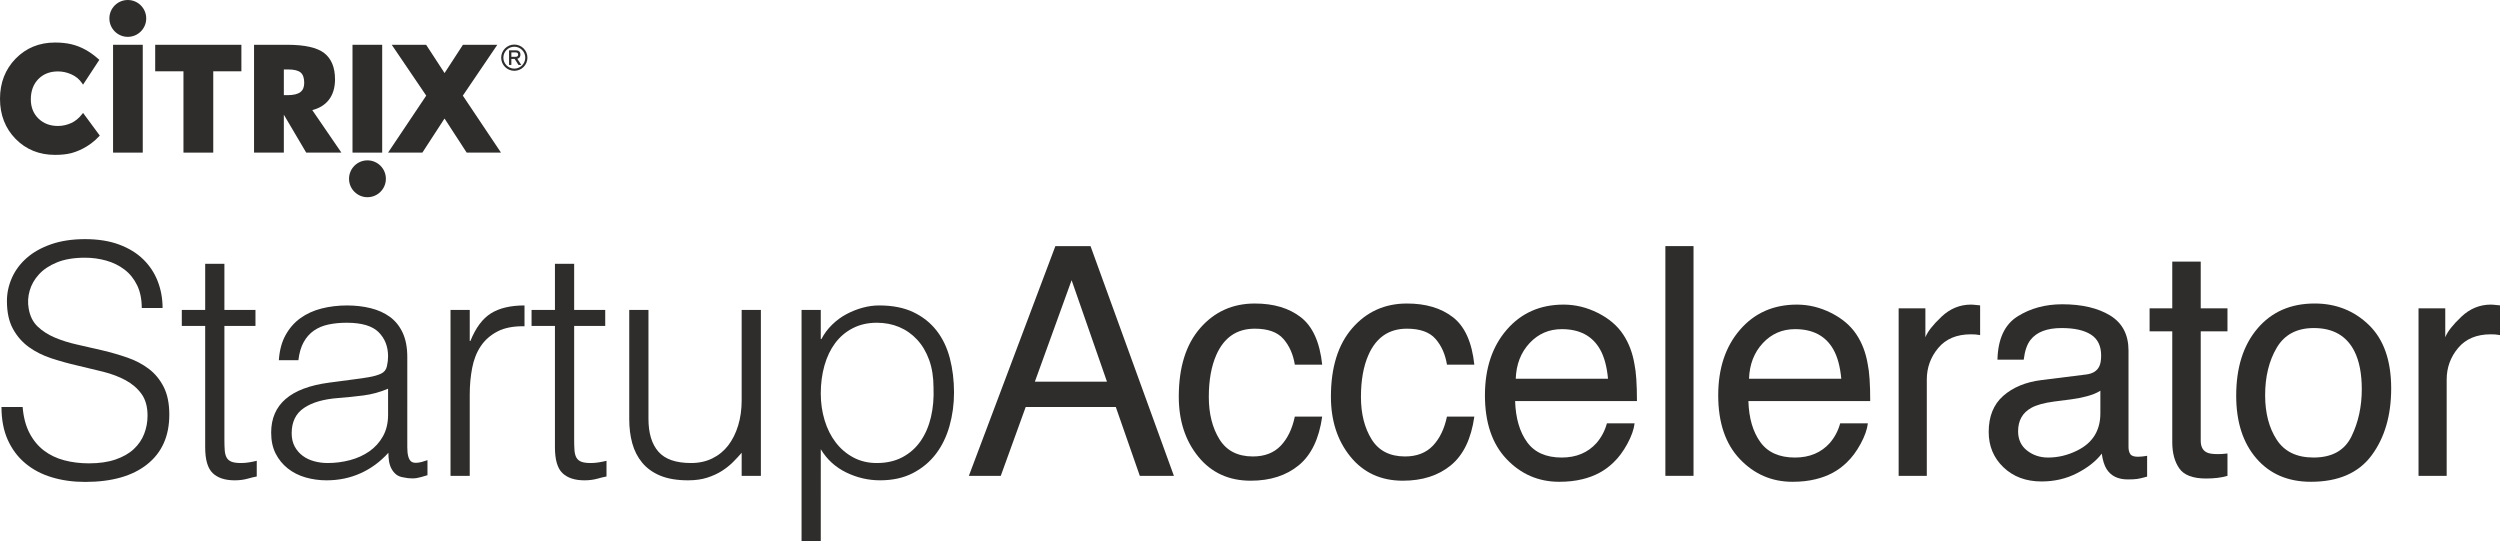
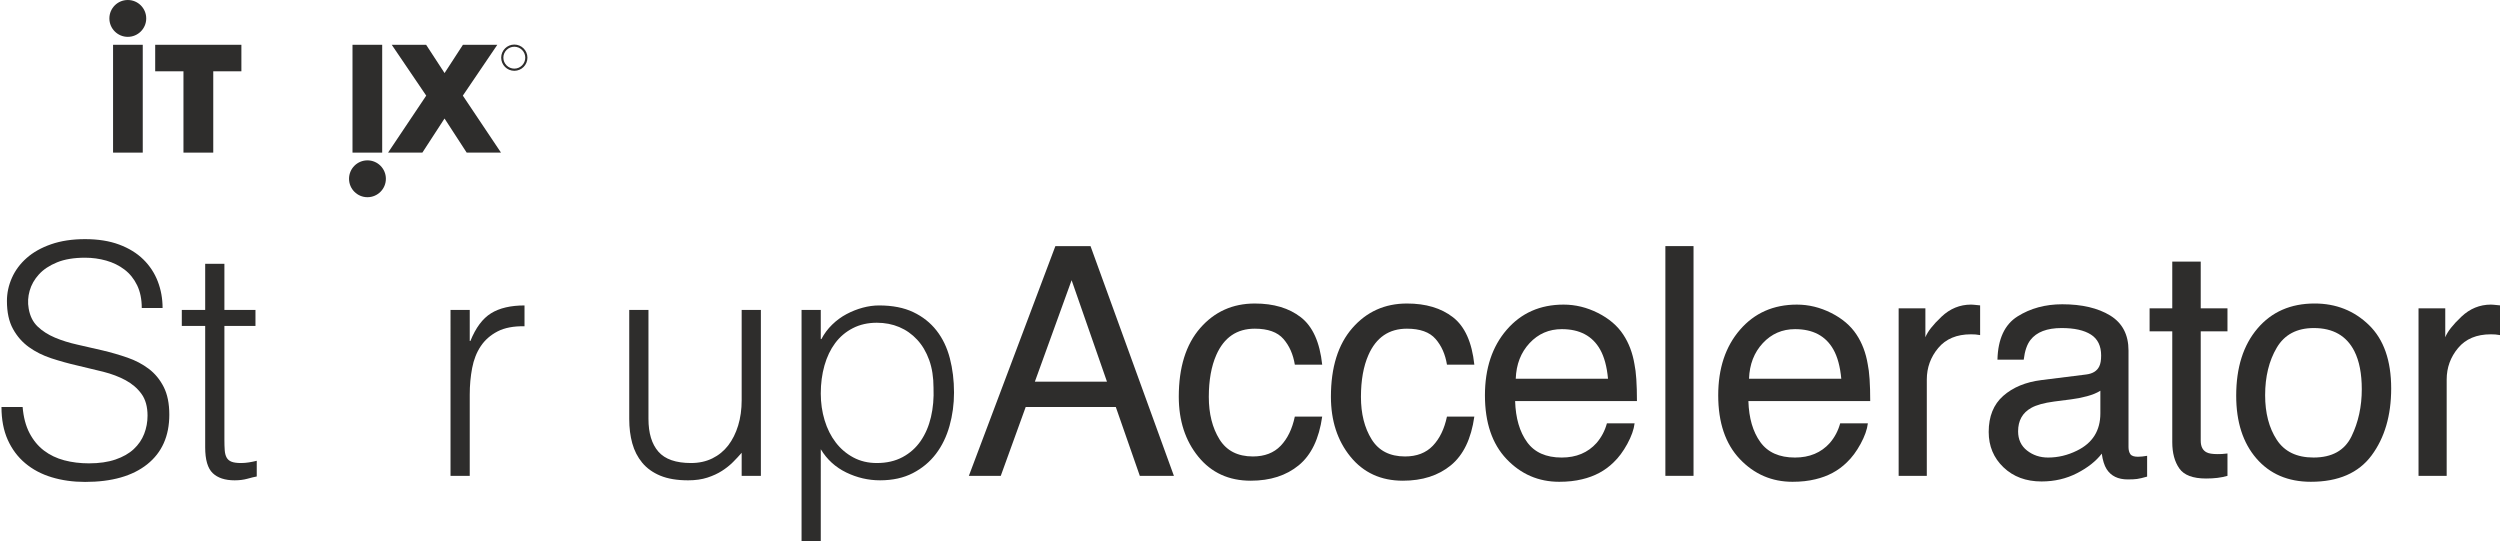
<svg xmlns="http://www.w3.org/2000/svg" version="1.1" x="0px" y="0px" width="374.665px" height="81.104px" viewBox="0 0 374.665 81.104" style="enable-background:new 0 0 374.665 81.104;" xml:space="preserve">
  <style type="text/css">

	.st0{fill:#2E2D2C;}

</style>
  <defs>

</defs>
  <g>
    <g>
      <g>
        <circle class="st0" cx="19.153" cy="2.761" r="2.761" />
        <rect x="16.944" y="6.712" class="st0" width="4.45" height="16.161" />
      </g>
      <g>
        <circle class="st0" cx="55.069" cy="26.793" r="2.761" />
        <rect x="52.828" y="6.712" class="st0" width="4.45" height="16.161" />
      </g>
-       <path class="st0" d="M12.448,16.921l-0.141,0.18c-0.482,0.618-1.052,1.083-1.649,1.347c-0.646,0.286-1.31,0.43-1.973,0.43     c-1.19,0-2.176-0.376-2.93-1.118c-0.754-0.741-1.136-1.705-1.136-2.867c0-1.251,0.378-2.274,1.123-3.039     c0.744-0.764,1.735-1.151,2.943-1.151c0.682,0,1.349,0.143,1.983,0.426c0.704,0.313,1.208,0.728,1.633,1.344l0.147,0.212     l2.437-3.715l-0.11-0.1C13.5,7.718,12.119,6.961,10.67,6.624c-0.714-0.166-1.53-0.25-2.426-0.25c-2.353,0-4.336,0.81-5.896,2.408     C0.79,10.378,0,12.408,0,14.813c0,2.405,0.789,4.428,2.344,6.011c1.556,1.584,3.542,2.387,5.9,2.387     c0.96,0,1.75-0.084,2.415-0.256c0.735-0.191,2.614-0.819,4.197-2.529l0.098-0.106L12.448,16.921z" />
      <polygon class="st0" points="23.258,6.712 23.258,10.685 27.495,10.685 27.495,22.873 31.96,22.873 31.96,10.685 36.176,10.685      36.176,6.712   " />
-       <path class="st0" d="M46.799,16.501c1.062-0.272,1.893-0.785,2.472-1.525c0.623-0.796,0.938-1.833,0.938-3.082     c0-1.783-0.546-3.109-1.624-3.942c-1.064-0.823-2.919-1.24-5.514-1.24h-4.998v16.161h4.465V17.19l3.353,5.683h5.273L46.799,16.501     z M45.592,12.416c0,0.638-0.189,1.092-0.577,1.388c-0.397,0.303-1.037,0.456-1.902,0.456h-0.574v-3.852h0.646     c0.888,0,1.52,0.156,1.879,0.465C45.414,11.175,45.592,11.694,45.592,12.416z" />
      <polygon class="st0" points="66.62,17.761 69.941,22.873 75.082,22.873 69.364,14.332 74.531,6.712 69.378,6.712 66.625,10.95      63.862,6.712 58.708,6.712 63.876,14.332 58.157,22.873 63.298,22.873   " />
      <g>
        <path class="st0" d="M77.079,6.678c-1.086,0-1.969,0.882-1.969,1.965c0,1.086,0.883,1.969,1.969,1.969      c1.084,0,1.966-0.883,1.966-1.969C79.044,7.56,78.162,6.678,77.079,6.678z M77.079,10.285c-0.906,0-1.642-0.737-1.642-1.642      c0-0.903,0.736-1.639,1.642-1.639c0.904,0,1.64,0.735,1.64,1.639C78.719,9.549,77.983,10.285,77.079,10.285z" />
-         <path class="st0" d="M77.997,8.183c0-0.561-0.448-0.644-0.716-0.644h-0.993v2.188h0.347v-0.9h0.49l0.562,0.884l0.01,0.016h0.419      l-0.59-0.927C77.935,8.709,77.997,8.377,77.997,8.183z M77.65,8.183c0,0.23-0.127,0.333-0.413,0.333h-0.601V7.85h0.601      C77.523,7.85,77.65,7.953,77.65,8.183z" />
      </g>
    </g>
    <g>
      <path class="st0" d="M3.391,60.992c0.127,1.536,0.472,2.84,1.032,3.912c0.56,1.073,1.279,1.944,2.16,2.616     c0.88,0.672,1.896,1.16,3.048,1.464c1.152,0.305,2.383,0.456,3.696,0.456c1.536,0,2.864-0.192,3.984-0.576     c1.12-0.384,2.032-0.903,2.736-1.56c0.703-0.656,1.224-1.416,1.56-2.28c0.336-0.864,0.504-1.776,0.504-2.736     c0-1.344-0.305-2.432-0.912-3.264c-0.608-0.832-1.4-1.512-2.376-2.04c-0.977-0.528-2.096-0.952-3.36-1.272     c-1.265-0.319-2.561-0.631-3.888-0.936c-1.328-0.304-2.624-0.664-3.888-1.08c-1.264-0.416-2.384-0.976-3.36-1.68     c-0.977-0.704-1.769-1.608-2.376-2.712c-0.608-1.104-0.912-2.504-0.912-4.2c0-1.184,0.248-2.335,0.744-3.456     c0.496-1.12,1.231-2.112,2.208-2.976c0.976-0.864,2.2-1.552,3.672-2.064c1.472-0.511,3.168-0.768,5.088-0.768     c1.952,0,3.656,0.272,5.112,0.816c1.456,0.544,2.664,1.288,3.624,2.232s1.68,2.04,2.16,3.288c0.48,1.248,0.72,2.577,0.72,3.984     h-3.12c0-1.312-0.232-2.448-0.696-3.408c-0.464-0.96-1.097-1.744-1.896-2.352c-0.8-0.607-1.712-1.056-2.736-1.344     c-1.024-0.288-2.08-0.432-3.168-0.432c-1.664,0-3.064,0.232-4.2,0.696c-1.136,0.464-2.04,1.064-2.712,1.8     c-0.672,0.736-1.136,1.552-1.392,2.448c-0.256,0.896-0.305,1.792-0.144,2.688c0.192,1.121,0.64,2.016,1.344,2.688     c0.704,0.672,1.568,1.224,2.592,1.656c1.023,0.432,2.152,0.784,3.384,1.056c1.231,0.272,2.488,0.56,3.768,0.864     c1.28,0.305,2.52,0.665,3.72,1.08c1.2,0.416,2.263,0.977,3.192,1.68c0.928,0.705,1.672,1.608,2.232,2.712     c0.56,1.104,0.84,2.488,0.84,4.152c0,3.2-1.104,5.681-3.312,7.44c-2.208,1.76-5.312,2.64-9.312,2.64     c-1.792,0-3.456-0.232-4.992-0.696c-1.536-0.463-2.864-1.167-3.984-2.112c-1.121-0.943-1.992-2.112-2.616-3.504     s-0.936-3.032-0.936-4.92H3.391z" />
      <path class="st0" d="M38.478,71.408c-0.353,0.063-0.816,0.175-1.392,0.336c-0.576,0.16-1.216,0.24-1.92,0.24     c-1.44,0-2.537-0.36-3.288-1.08c-0.752-0.72-1.128-2.007-1.128-3.864V48.848h-3.504v-2.4h3.504v-6.912h2.88v6.912h4.656v2.4H33.63     v17.04c0,0.608,0.016,1.136,0.048,1.584c0.031,0.448,0.127,0.816,0.288,1.104c0.16,0.288,0.408,0.497,0.744,0.624     c0.336,0.128,0.808,0.192,1.416,0.192c0.384,0,0.776-0.032,1.176-0.096c0.399-0.063,0.792-0.144,1.176-0.24V71.408z" />
-       <path class="st0" d="M53.311,56.816c0.544-0.063,1.192-0.16,1.944-0.288c0.751-0.127,1.368-0.304,1.848-0.528     c0.48-0.224,0.775-0.6,0.888-1.128c0.112-0.528,0.168-1.016,0.168-1.464c0-1.472-0.473-2.68-1.416-3.624     c-0.944-0.944-2.537-1.416-4.776-1.416c-0.992,0-1.904,0.088-2.736,0.264c-0.833,0.176-1.56,0.48-2.184,0.912     s-1.136,1.008-1.536,1.728c-0.4,0.72-0.665,1.625-0.792,2.712h-2.928c0.096-1.471,0.432-2.728,1.008-3.768     c0.576-1.04,1.32-1.888,2.232-2.544c0.912-0.655,1.968-1.135,3.168-1.44c1.2-0.304,2.472-0.456,3.816-0.456     c1.248,0,2.424,0.137,3.528,0.408c1.104,0.272,2.064,0.704,2.88,1.296c0.816,0.593,1.456,1.385,1.92,2.376     c0.463,0.992,0.696,2.208,0.696,3.648V67.04c0,1.121,0.2,1.832,0.6,2.136c0.4,0.305,1.208,0.233,2.424-0.216v2.256     c-0.224,0.064-0.552,0.16-0.984,0.288c-0.432,0.127-0.856,0.192-1.272,0.192c-0.448,0-0.88-0.048-1.296-0.144     c-0.48-0.065-0.864-0.216-1.152-0.456c-0.288-0.24-0.521-0.528-0.696-0.864c-0.176-0.336-0.296-0.704-0.36-1.104     c-0.064-0.4-0.096-0.823-0.096-1.272c-1.216,1.344-2.608,2.369-4.176,3.072c-1.568,0.703-3.264,1.056-5.088,1.056     c-1.088,0-2.136-0.144-3.144-0.432c-1.008-0.288-1.896-0.736-2.664-1.344c-0.768-0.607-1.376-1.352-1.824-2.232     c-0.448-0.88-0.672-1.928-0.672-3.144c0-4.224,2.896-6.72,8.688-7.488L53.311,56.816z M58.159,58.256     c-1.216,0.512-2.448,0.849-3.696,1.008c-1.248,0.16-2.496,0.288-3.744,0.384c-2.208,0.161-3.929,0.656-5.16,1.488     c-1.232,0.833-1.848,2.096-1.848,3.792c0,0.768,0.152,1.432,0.456,1.992c0.304,0.561,0.704,1.024,1.2,1.392     c0.496,0.368,1.072,0.641,1.728,0.816c0.655,0.176,1.32,0.264,1.992,0.264c1.152,0,2.272-0.144,3.36-0.432     c1.087-0.288,2.056-0.728,2.904-1.32c0.848-0.592,1.528-1.344,2.04-2.256c0.512-0.912,0.768-1.992,0.768-3.24V58.256z" />
      <path class="st0" d="M70.398,71.312h-2.88V46.448h2.88v4.656h0.096c0.799-1.984,1.832-3.368,3.096-4.152     c1.264-0.784,2.936-1.176,5.016-1.176v3.12c-1.632-0.031-2.976,0.224-4.032,0.768c-1.056,0.544-1.896,1.28-2.52,2.208     c-0.624,0.928-1.056,2.024-1.296,3.288c-0.24,1.264-0.36,2.584-0.36,3.96V71.312z" />
-       <path class="st0" d="M90.895,71.408c-0.353,0.063-0.816,0.175-1.392,0.336c-0.576,0.16-1.216,0.24-1.92,0.24     c-1.44,0-2.537-0.36-3.288-1.08c-0.752-0.72-1.128-2.007-1.128-3.864V48.848h-3.504v-2.4h3.504v-6.912h2.88v6.912h4.656v2.4     h-4.656v17.04c0,0.608,0.016,1.136,0.048,1.584c0.031,0.448,0.127,0.816,0.288,1.104c0.16,0.288,0.408,0.497,0.744,0.624     c0.336,0.128,0.808,0.192,1.416,0.192c0.384,0,0.776-0.032,1.176-0.096c0.399-0.063,0.792-0.144,1.176-0.24V71.408z" />
      <path class="st0" d="M111.15,46.448h2.88v24.864h-2.88v-3.456c-0.384,0.449-0.816,0.912-1.296,1.392s-1.032,0.92-1.656,1.32     c-0.624,0.401-1.353,0.737-2.184,1.008c-0.833,0.271-1.792,0.408-2.88,0.408c-1.665,0-3.056-0.232-4.176-0.696     s-2.024-1.112-2.712-1.944c-0.688-0.832-1.184-1.8-1.488-2.904c-0.305-1.104-0.456-2.312-0.456-3.624V46.448h2.88v16.32     c0,2.144,0.496,3.785,1.488,4.92c0.991,1.136,2.623,1.704,4.896,1.704c1.183,0,2.248-0.232,3.192-0.696     c0.943-0.463,1.735-1.111,2.376-1.944c0.64-0.832,1.135-1.824,1.488-2.976c0.352-1.152,0.528-2.416,0.528-3.792V46.448z" />
      <path class="st0" d="M123.006,81.104h-2.88V46.448h2.88v4.368h0.096c0.416-0.799,0.952-1.52,1.608-2.16     c0.656-0.64,1.375-1.168,2.16-1.584c0.784-0.415,1.591-0.735,2.424-0.96c0.832-0.223,1.648-0.336,2.448-0.336     c2.016,0,3.728,0.336,5.136,1.008c1.408,0.672,2.568,1.592,3.48,2.76c0.912,1.168,1.576,2.552,1.992,4.152     c0.416,1.601,0.624,3.312,0.624,5.136c0,1.728-0.225,3.392-0.672,4.992c-0.448,1.6-1.128,3-2.04,4.2     c-0.912,1.2-2.064,2.16-3.456,2.88c-1.392,0.72-3.032,1.08-4.92,1.08c-1.76,0-3.448-0.392-5.064-1.176     c-1.616-0.784-2.888-1.944-3.816-3.48V81.104z M123.006,58.976c0,1.408,0.192,2.744,0.576,4.008     c0.384,1.265,0.936,2.369,1.656,3.312c0.72,0.944,1.6,1.697,2.64,2.256c1.04,0.56,2.215,0.84,3.528,0.84     c1.472,0,2.76-0.295,3.864-0.888c1.104-0.592,2.008-1.399,2.712-2.424c0.704-1.024,1.216-2.215,1.536-3.576     c0.319-1.36,0.448-2.824,0.384-4.392c0-1.567-0.216-2.952-0.648-4.152c-0.432-1.2-1.032-2.215-1.8-3.048     c-0.768-0.832-1.665-1.464-2.688-1.896c-1.024-0.432-2.145-0.648-3.36-0.648c-1.344,0-2.544,0.272-3.6,0.816     c-1.056,0.544-1.937,1.289-2.64,2.232c-0.704,0.944-1.241,2.064-1.608,3.36C123.19,56.072,123.006,57.472,123.006,58.976z" />
      <path class="st0" d="M158.166,36.882h5.265l12.496,34.43h-5.109L167.223,61h-13.508l-3.734,10.313H145.2L158.166,36.882z      M165.899,57.203l-5.301-15.211l-5.508,15.211H165.899z" />
      <path class="st0" d="M194.953,47.546c1.773,1.375,2.84,3.742,3.199,7.102h-4.102c-0.25-1.547-0.82-2.832-1.711-3.855     s-2.32-1.535-4.289-1.535c-2.688,0-4.609,1.311-5.766,3.933c-0.75,1.701-1.125,3.8-1.125,6.297c0,2.513,0.531,4.627,1.594,6.344     s2.734,2.575,5.016,2.575c1.75,0,3.137-0.533,4.16-1.599c1.023-1.066,1.73-2.525,2.121-4.377h4.102     c-0.469,3.328-1.641,5.762-3.516,7.301s-4.273,2.309-7.195,2.309c-3.281,0-5.898-1.199-7.852-3.598s-2.93-5.395-2.93-8.988     c0-4.406,1.07-7.836,3.211-10.289s4.867-3.68,8.18-3.68C190.879,45.484,193.18,46.171,194.953,47.546z" />
      <path class="st0" d="M217.753,47.546c1.773,1.375,2.84,3.742,3.199,7.102h-4.102c-0.25-1.547-0.82-2.832-1.711-3.855     s-2.32-1.535-4.289-1.535c-2.688,0-4.609,1.311-5.766,3.933c-0.75,1.701-1.125,3.8-1.125,6.297c0,2.513,0.531,4.627,1.594,6.344     s2.734,2.575,5.016,2.575c1.75,0,3.137-0.533,4.16-1.599c1.023-1.066,1.73-2.525,2.121-4.377h4.102     c-0.469,3.328-1.641,5.762-3.516,7.301s-4.273,2.309-7.195,2.309c-3.281,0-5.898-1.199-7.852-3.598s-2.93-5.395-2.93-8.988     c0-4.406,1.07-7.836,3.211-10.289s4.867-3.68,8.18-3.68C213.679,45.484,215.98,46.171,217.753,47.546z" />
      <path class="st0" d="M239.476,46.902c1.661,0.836,2.927,1.918,3.797,3.246c0.838,1.266,1.397,2.742,1.677,4.43     c0.248,1.156,0.373,3,0.373,5.531h-18.258c0.077,2.554,0.675,4.603,1.791,6.146c1.116,1.543,2.845,2.315,5.186,2.315     c2.186,0,3.93-0.73,5.232-2.189c0.729-0.848,1.245-1.829,1.549-2.943h4.148c-0.109,0.922-0.473,1.949-1.09,3.082     s-1.306,2.059-2.065,2.777c-1.272,1.25-2.846,2.094-4.722,2.531c-1.009,0.25-2.148,0.375-3.42,0.375     c-3.105,0-5.737-1.137-7.896-3.41s-3.237-5.457-3.237-9.551c0-4.031,1.087-7.305,3.261-9.82c2.173-2.516,5.015-3.773,8.525-3.773     C236.098,45.648,237.814,46.066,239.476,46.902z M240.987,56.757c-0.171-1.828-0.566-3.289-1.186-4.383     c-1.146-2.031-3.061-3.047-5.74-3.047c-1.921,0-3.532,0.699-4.834,2.098s-1.991,3.176-2.068,5.332H240.987z" />
      <path class="st0" d="M249.583,36.882h4.219v34.43h-4.219V36.882z" />
      <path class="st0" d="M274.435,46.902c1.661,0.836,2.927,1.918,3.797,3.246c0.839,1.266,1.397,2.742,1.677,4.43     c0.249,1.156,0.373,3,0.373,5.531h-18.258c0.078,2.554,0.675,4.603,1.791,6.146c1.116,1.543,2.845,2.315,5.186,2.315     c2.186,0,3.93-0.73,5.232-2.189c0.729-0.848,1.245-1.829,1.549-2.943h4.148c-0.109,0.922-0.473,1.949-1.09,3.082     s-1.306,2.059-2.065,2.777c-1.271,1.25-2.846,2.094-4.722,2.531c-1.008,0.25-2.147,0.375-3.419,0.375     c-3.105,0-5.738-1.137-7.896-3.41s-3.237-5.457-3.237-9.551c0-4.031,1.087-7.305,3.262-9.82c2.174-2.516,5.016-3.773,8.525-3.773     C271.057,45.648,272.773,46.066,274.435,46.902z M275.946,56.757c-0.171-1.828-0.565-3.289-1.186-4.383     c-1.146-2.031-3.06-3.047-5.74-3.047c-1.921,0-3.532,0.699-4.834,2.098s-1.991,3.176-2.068,5.332H275.946z" />
      <path class="st0" d="M284.542,46.211h4.008v4.336c0.328-0.844,1.133-1.871,2.414-3.082s2.758-1.816,4.43-1.816     c0.078,0,0.211,0.008,0.398,0.023s0.508,0.047,0.961,0.094v4.453c-0.25-0.047-0.48-0.078-0.691-0.094s-0.441-0.023-0.691-0.023     c-2.125,0-3.758,0.684-4.898,2.051s-1.711,2.941-1.711,4.723v14.438h-4.219V46.211z" />
      <path class="st0" d="M312.664,56.121c0.969-0.124,1.617-0.53,1.945-1.216c0.188-0.376,0.281-0.917,0.281-1.624     c0-1.443-0.511-2.49-1.532-3.141s-2.483-0.977-4.386-0.977c-2.198,0-3.758,0.597-4.678,1.79c-0.515,0.66-0.85,1.642-1.006,2.944     h-3.938c0.078-3.103,1.08-5.261,3.008-6.476c1.928-1.214,4.163-1.821,6.707-1.821c2.949,0,5.345,0.562,7.187,1.688     c1.826,1.125,2.739,2.875,2.739,5.25v14.461c0,0.438,0.09,0.789,0.27,1.055c0.18,0.265,0.559,0.397,1.137,0.397     c0.188,0,0.398-0.012,0.633-0.035s0.484-0.058,0.75-0.105v3.117c-0.656,0.188-1.156,0.305-1.5,0.352s-0.812,0.07-1.406,0.07     c-1.453,0-2.508-0.516-3.164-1.546c-0.344-0.547-0.586-1.32-0.727-2.32c-0.859,1.125-2.094,2.101-3.703,2.929     c-1.609,0.828-3.383,1.242-5.32,1.242c-2.328,0-4.23-0.707-5.707-2.119s-2.215-3.179-2.215-5.302c0-2.325,0.727-4.127,2.18-5.407     s3.359-2.068,5.719-2.365L312.664,56.121z M303.781,67.518c0.891,0.702,1.945,1.052,3.164,1.052c1.484,0,2.922-0.343,4.312-1.029     c2.344-1.139,3.516-3.003,3.516-5.593v-3.393c-0.515,0.329-1.178,0.604-1.988,0.823c-0.811,0.22-1.606,0.376-2.386,0.47     l-2.55,0.328c-1.528,0.203-2.678,0.522-3.447,0.959c-1.305,0.733-1.957,1.902-1.957,3.508     C302.445,65.857,302.89,66.816,303.781,67.518z" />
      <path class="st0" d="M325.549,39.203h4.266v7.008h4.008v3.445h-4.008v16.383c0,0.875,0.297,1.461,0.891,1.758     c0.328,0.172,0.875,0.258,1.641,0.258c0.203,0,0.422-0.005,0.656-0.016c0.234-0.01,0.508-0.036,0.82-0.078v3.352     c-0.484,0.141-0.988,0.242-1.512,0.305s-1.09,0.094-1.699,0.094c-1.969,0-3.305-0.504-4.008-1.512s-1.055-2.316-1.055-3.926     V49.656h-3.398v-3.445h3.398V39.203z" />
      <path class="st0" d="M355.029,48.716c2.219,2.154,3.328,5.323,3.328,9.507c0,4.043-0.978,7.384-2.933,10.023     c-1.955,2.638-4.988,3.957-9.1,3.957c-3.429,0-6.151-1.167-8.169-3.5c-2.017-2.334-3.025-5.468-3.025-9.402     c0-4.215,1.062-7.571,3.188-10.069c2.125-2.498,4.98-3.747,8.564-3.747C350.095,45.484,352.81,46.561,355.029,48.716z      M352.41,65.398c1.027-2.114,1.541-4.467,1.541-7.058c0-2.341-0.371-4.245-1.112-5.712c-1.174-2.31-3.198-3.465-6.072-3.465     c-2.549,0-4.403,0.983-5.562,2.95c-1.159,1.967-1.738,4.338-1.738,7.116c0,2.669,0.579,4.893,1.738,6.672     c1.158,1.779,2.997,2.668,5.516,2.668C349.486,68.57,351.382,67.513,352.41,65.398z" />
      <path class="st0" d="M362.454,46.211h4.008v4.336c0.328-0.844,1.133-1.871,2.414-3.082s2.758-1.816,4.43-1.816     c0.078,0,0.211,0.008,0.398,0.023s0.508,0.047,0.961,0.094v4.453c-0.25-0.047-0.48-0.078-0.691-0.094s-0.441-0.023-0.691-0.023     c-2.125,0-3.758,0.684-4.898,2.051s-1.711,2.941-1.711,4.723v14.438h-4.219V46.211z" />
    </g>
  </g>
</svg>